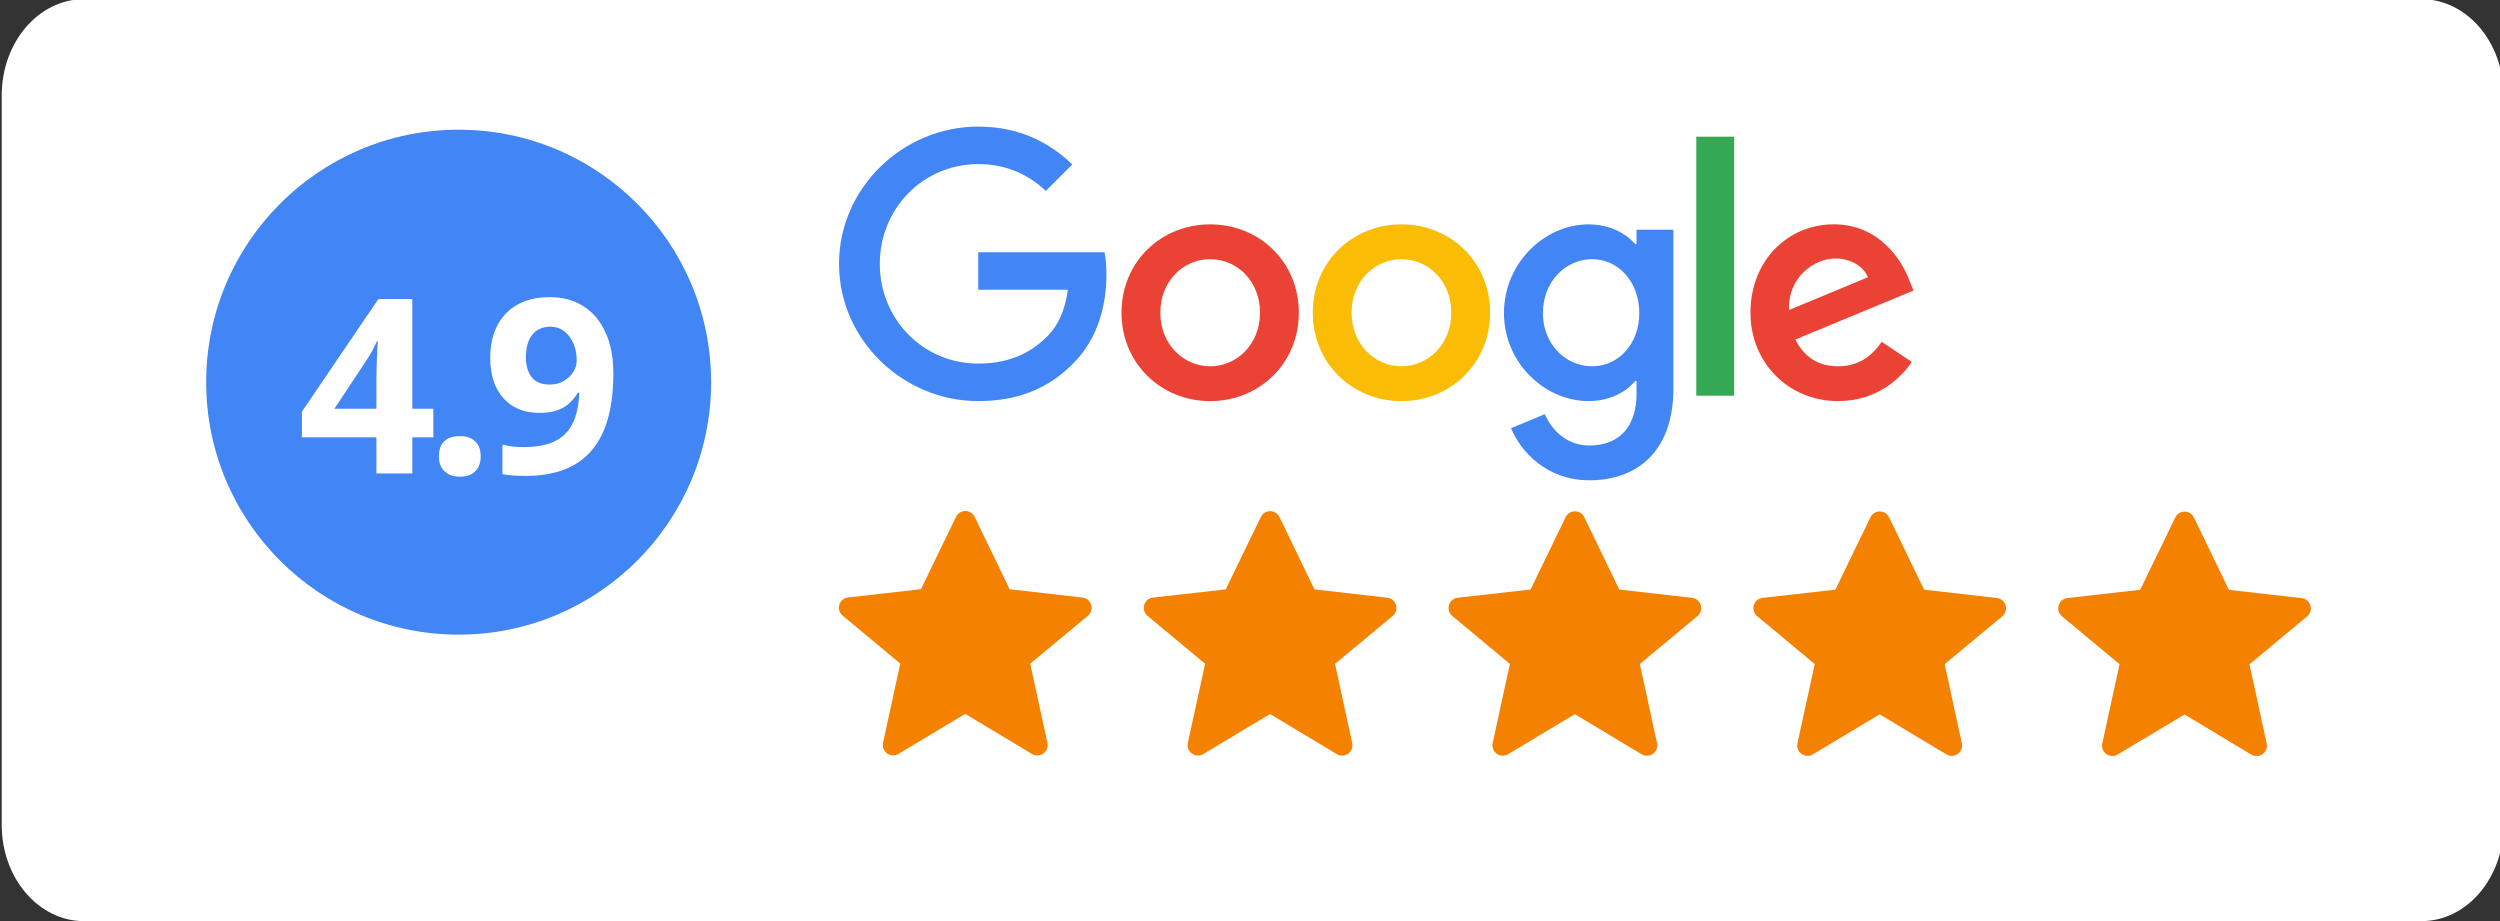
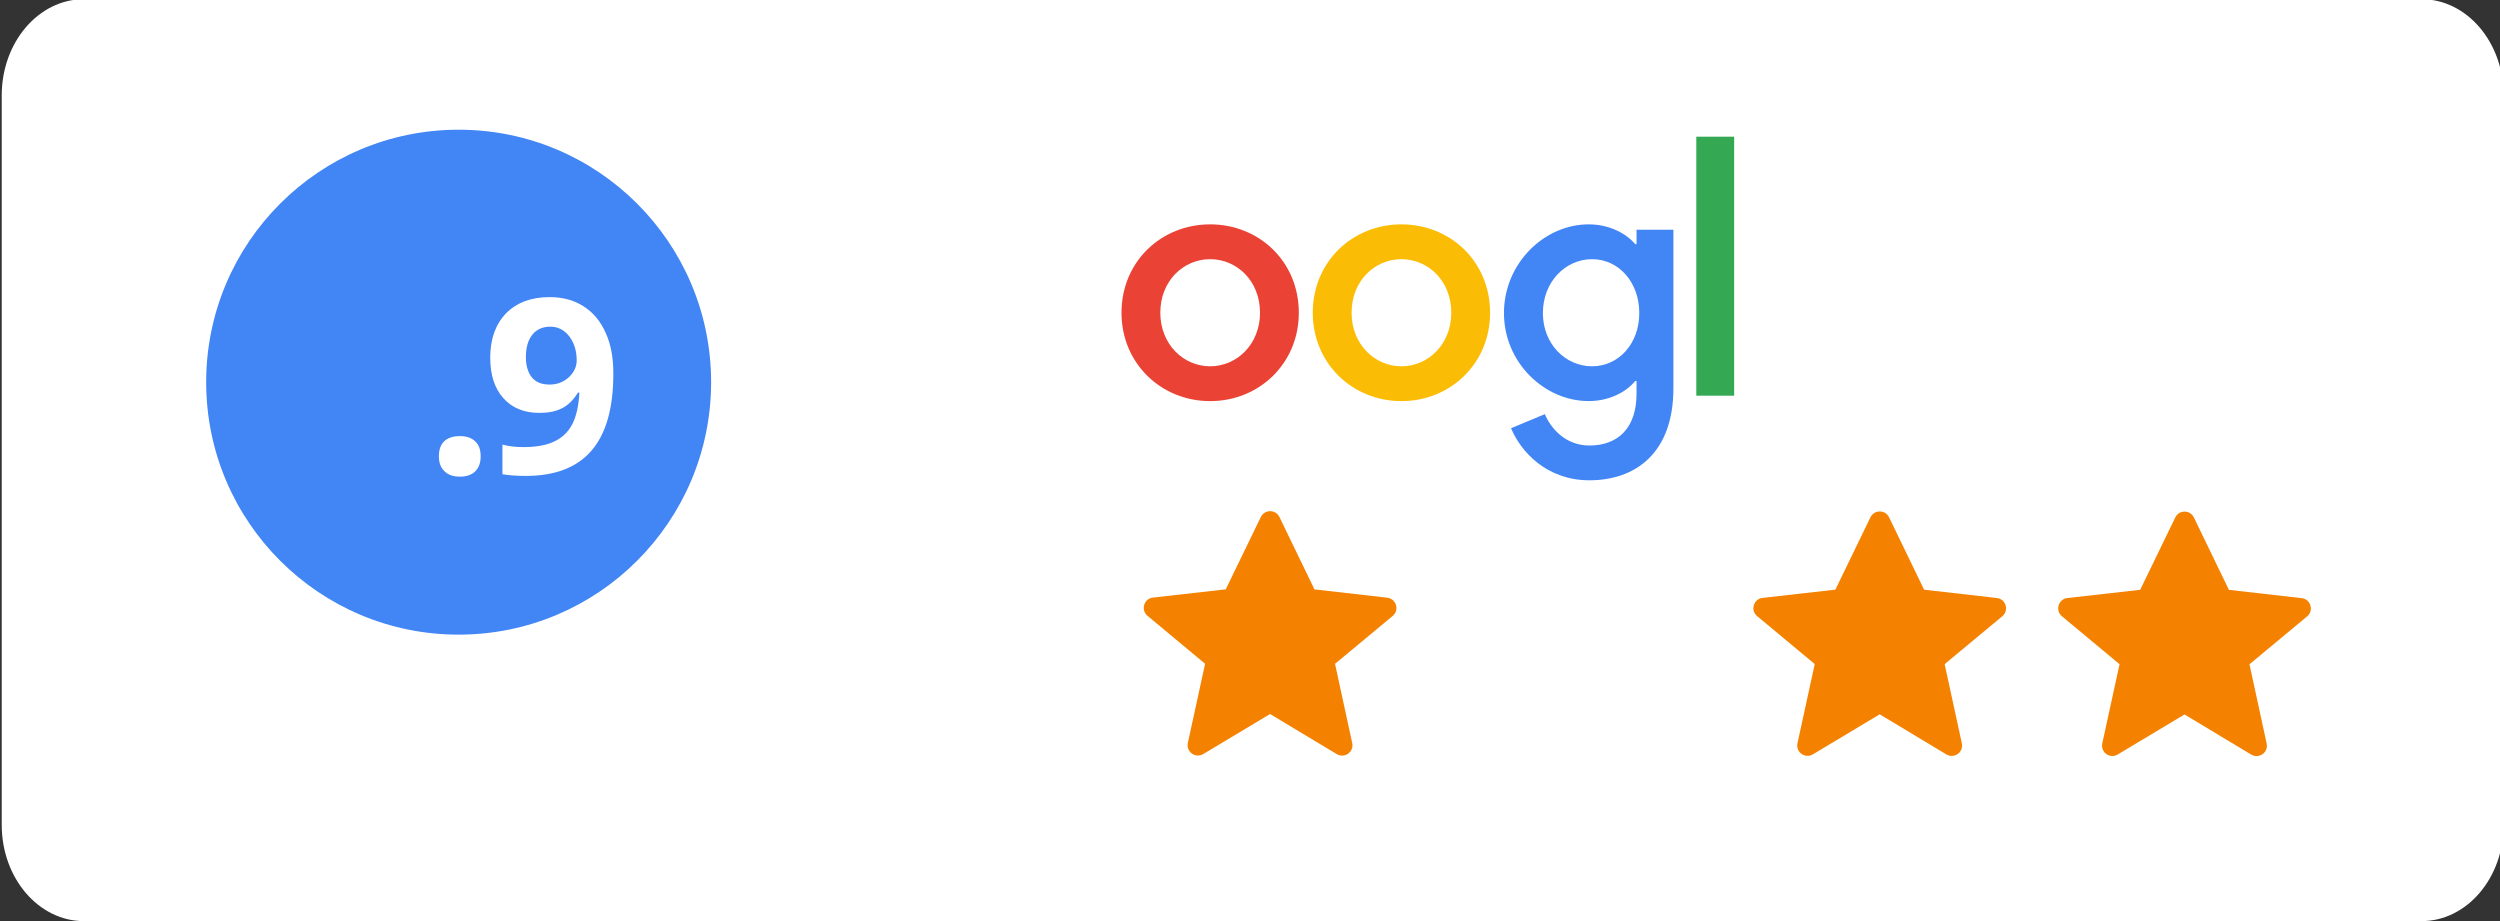
<svg xmlns="http://www.w3.org/2000/svg" width="100%" height="100%" viewBox="0 0 380 140" version="1.1" xml:space="preserve" style="fill-rule:evenodd;clip-rule:evenodd;stroke-linejoin:round;stroke-miterlimit:2;">
  <rect x="0" y="0" width="380" height="140" fill="#333333" stroke="none" />
  <g transform="matrix(1,0,0,1,-540,-264)">
    <g transform="matrix(0.437,0,0,0.437,205.169,452)">
      <g>
        <g transform="matrix(2.393,0,0,2.803,544.553,-730.373)">
          <path d="M444.587,106.986L104.822,106.986C98.224,106.986 92.875,112.334 92.875,118.932L92.875,209.444C92.875,216.042 98.224,221.39 104.822,221.39L444.587,221.39C451.185,221.39 456.533,216.042 456.533,209.444L456.533,118.932C456.533,112.334 451.185,106.986 444.587,106.986Z" style="fill:white;fill-rule:nonzero;" />
        </g>
        <g transform="matrix(2.29,0,0,2.29,572.185,-673.265)">
          <path d="M192.734,164.188C192.734,185.366 175.565,202.534 154.387,202.534C133.208,202.534 116.04,185.366 116.04,164.188C116.04,143.009 133.208,125.841 154.387,125.841C175.565,125.841 192.734,143.009 192.734,164.188Z" style="fill:rgb(66,133,244);fill-rule:nonzero;" />
        </g>
        <g transform="matrix(0.708,0,0,0.708,869.773,-265.52)">
          <g transform="matrix(120,0,0,120,0,0)">
-             <path d="M0.555,-0.148L0.469,-0.148L0.469,-0L0.322,-0L0.322,-0.148L0.017,-0.148L0.017,-0.253L0.33,-0.714L0.469,-0.714L0.469,-0.265L0.555,-0.265L0.555,-0.148ZM0.322,-0.265L0.322,-0.386C0.322,-0.406 0.323,-0.436 0.324,-0.474C0.326,-0.513 0.327,-0.535 0.328,-0.541L0.324,-0.541C0.312,-0.514 0.298,-0.488 0.281,-0.463L0.15,-0.265L0.322,-0.265Z" style="fill:white;fill-rule:nonzero;" />
-           </g>
+             </g>
          <g transform="matrix(120,0,0,120,62.496,0)">
            <path d="M0.057,-0.07C0.057,-0.097 0.064,-0.118 0.079,-0.132C0.094,-0.146 0.115,-0.153 0.143,-0.153C0.17,-0.153 0.191,-0.146 0.206,-0.131C0.221,-0.117 0.228,-0.097 0.228,-0.07C0.228,-0.044 0.221,-0.024 0.206,-0.009C0.191,0.006 0.17,0.013 0.143,0.013C0.116,0.013 0.095,0.006 0.08,-0.009C0.065,-0.023 0.057,-0.043 0.057,-0.07Z" style="fill:white;fill-rule:nonzero;" />
          </g>
          <g transform="matrix(120,0,0,120,90.715,0)">
            <path d="M0.536,-0.409C0.536,-0.269 0.507,-0.164 0.447,-0.094C0.388,-0.025 0.298,0.01 0.178,0.01C0.136,0.01 0.104,0.007 0.082,0.003L0.082,-0.118C0.109,-0.111 0.138,-0.108 0.168,-0.108C0.218,-0.108 0.26,-0.115 0.292,-0.13C0.325,-0.145 0.35,-0.168 0.367,-0.2C0.384,-0.232 0.394,-0.275 0.397,-0.331L0.391,-0.331C0.372,-0.3 0.35,-0.279 0.326,-0.267C0.301,-0.254 0.27,-0.248 0.233,-0.248C0.171,-0.248 0.122,-0.268 0.086,-0.308C0.05,-0.348 0.032,-0.403 0.032,-0.474C0.032,-0.551 0.054,-0.611 0.097,-0.656C0.141,-0.7 0.2,-0.722 0.275,-0.722C0.328,-0.722 0.374,-0.71 0.413,-0.685C0.453,-0.66 0.483,-0.624 0.504,-0.577C0.526,-0.53 0.536,-0.474 0.536,-0.409ZM0.278,-0.601C0.247,-0.601 0.222,-0.59 0.205,-0.569C0.187,-0.547 0.178,-0.516 0.178,-0.476C0.178,-0.442 0.186,-0.414 0.202,-0.394C0.218,-0.374 0.242,-0.364 0.275,-0.364C0.306,-0.364 0.332,-0.374 0.354,-0.394C0.375,-0.414 0.386,-0.437 0.386,-0.463C0.386,-0.502 0.376,-0.534 0.356,-0.561C0.335,-0.588 0.309,-0.601 0.278,-0.601Z" style="fill:white;fill-rule:nonzero;" />
          </g>
        </g>
        <g transform="matrix(2.29,0,0,2.29,588.176,-542.53)">
-           <path d="M225.778,127.555L231.095,138.548L242.149,139.811C243.524,139.968 244.039,141.697 242.975,142.582L234.219,149.855L236.831,161.888C237.122,163.233 235.665,164.277 234.485,163.568L224.349,157.476L214.206,163.558C213.025,164.266 211.569,163.221 211.862,161.875L214.485,149.845L205.737,142.563C204.673,141.677 205.19,139.949 206.565,139.793L217.621,138.541L222.949,127.554C223.522,126.372 225.206,126.373 225.778,127.555Z" style="fill:rgb(245,129,0);fill-rule:nonzero;" />
-         </g>
+           </g>
        <g transform="matrix(2.29,0,0,2.29,588.176,-542.53)">
          <path d="M272.076,127.578L277.393,138.571L288.447,139.834C289.822,139.991 290.338,141.72 289.273,142.604L280.517,149.878L283.128,161.911C283.42,163.256 281.963,164.3 280.783,163.591L270.646,157.499L260.504,163.581C259.323,164.289 257.867,163.244 258.16,161.898L260.784,149.868L252.035,142.586C250.971,141.701 251.488,139.972 252.863,139.816L263.919,138.564L269.247,127.577C269.82,126.395 271.504,126.396 272.076,127.578Z" style="fill:rgb(245,129,0);fill-rule:nonzero;" />
        </g>
        <g transform="matrix(2.29,0,0,2.29,588.176,-542.53)">
-           <path d="M318.374,127.601L323.691,138.594L334.746,139.857C336.121,140.014 336.636,141.743 335.571,142.627L326.815,149.901L329.426,161.934C329.719,163.279 328.261,164.323 327.081,163.614L316.945,157.522L306.802,163.604C305.621,164.312 304.165,163.267 304.458,161.921L307.081,149.891L298.333,142.609C297.269,141.724 297.786,139.995 299.162,139.839L310.217,138.587L315.545,127.6C316.118,126.418 317.802,126.418 318.374,127.601Z" style="fill:rgb(245,129,0);fill-rule:nonzero;" />
-         </g>
+           </g>
        <g transform="matrix(2.29,0,0,2.29,588.176,-542.53)">
          <path d="M364.672,127.624L369.99,138.617L381.043,139.88C382.419,140.037 382.934,141.766 381.87,142.65L373.113,149.924L375.725,161.957C376.017,163.302 374.56,164.346 373.379,163.637L363.243,157.545L353.101,163.627C351.919,164.335 350.463,163.29 350.757,161.944L353.38,149.914L344.631,142.632C343.567,141.747 344.084,140.018 345.459,139.862L356.515,138.61L361.843,127.623C362.416,126.441 364.1,126.442 364.672,127.624Z" style="fill:rgb(245,129,0);fill-rule:nonzero;" />
        </g>
        <g transform="matrix(2.29,0,0,2.29,588.176,-542.53)">
          <path d="M410.97,127.647L416.288,138.64L427.342,139.903C428.717,140.06 429.232,141.789 428.167,142.673L419.412,149.947L422.023,161.979C422.315,163.325 420.858,164.37 419.677,163.66L409.541,157.568L399.398,163.65C398.217,164.358 396.761,163.313 397.055,161.967L399.678,149.937L390.929,142.655C389.865,141.77 390.382,140.041 391.758,139.885L402.813,138.633L408.142,127.646C408.714,126.464 410.398,126.465 410.97,127.647Z" style="fill:rgb(245,129,0);fill-rule:nonzero;" />
        </g>
      </g>
      <g transform="matrix(1.386,0,0,1.386,1057.54,-386.819)">
        <path d="M115.75,47.18C115.75,59.95 105.76,69.36 93.5,69.36C81.24,69.36 71.25,59.95 71.25,47.18C71.25,34.32 81.24,25 93.5,25C105.76,25 115.75,34.32 115.75,47.18ZM106.01,47.18C106.01,39.2 100.22,33.74 93.5,33.74C86.78,33.74 80.99,39.2 80.99,47.18C80.99,55.08 86.78,60.62 93.5,60.62C100.22,60.62 106.01,55.07 106.01,47.18Z" style="fill:rgb(234,67,53);fill-rule:nonzero;" />
        <path d="M163.75,47.18C163.75,59.95 153.76,69.36 141.5,69.36C129.24,69.36 119.25,59.95 119.25,47.18C119.25,34.33 129.24,25 141.5,25C153.76,25 163.75,34.32 163.75,47.18ZM154.01,47.18C154.01,39.2 148.22,33.74 141.5,33.74C134.78,33.74 128.99,39.2 128.99,47.18C128.99,55.08 134.78,60.62 141.5,60.62C148.22,60.62 154.01,55.07 154.01,47.18Z" style="fill:rgb(251,188,5);fill-rule:nonzero;" />
        <path d="M209.75,26.34L209.75,66.16C209.75,82.54 200.09,89.23 188.67,89.23C177.92,89.23 171.45,82.04 169.01,76.16L177.49,72.63C179,76.24 182.7,80.5 188.66,80.5C195.97,80.5 200.5,75.99 200.5,67.5L200.5,64.31L200.16,64.31C197.98,67 193.78,69.35 188.48,69.35C177.39,69.35 167.23,59.69 167.23,47.26C167.23,34.74 177.39,25 188.48,25C193.77,25 197.97,27.35 200.16,29.96L200.5,29.96L200.5,26.35L209.75,26.35L209.75,26.34ZM201.19,47.26C201.19,39.45 195.98,33.74 189.35,33.74C182.63,33.74 177,39.45 177,47.26C177,54.99 182.63,60.62 189.35,60.62C195.98,60.62 201.19,54.99 201.19,47.26Z" style="fill:rgb(66,133,244);fill-rule:nonzero;" />
        <rect x="215.5" y="3" width="9.5" height="65" style="fill:rgb(52,168,83);fill-rule:nonzero;" />
-         <path d="M262.02,54.48L269.58,59.52C267.14,63.13 261.26,69.35 251.1,69.35C238.5,69.35 229.09,59.61 229.09,47.17C229.09,33.98 238.58,24.99 250.01,24.99C261.52,24.99 267.15,34.15 268.99,39.1L270,41.62L240.35,53.9C242.62,58.35 246.15,60.62 251.1,60.62C256.06,60.62 259.5,58.18 262.02,54.48ZM238.75,46.5L258.57,38.27C257.48,35.5 254.2,33.57 250.34,33.57C245.39,33.57 238.5,37.94 238.75,46.5Z" style="fill:rgb(234,67,53);fill-rule:nonzero;" />
-         <path d="M35.29,41.41L35.29,32L67,32C67.31,33.64 67.47,35.58 67.47,37.68C67.47,44.74 65.54,53.47 59.32,59.69C53.27,65.99 45.54,69.35 35.3,69.35C16.32,69.35 0.36,53.89 0.36,34.91C0.36,15.93 16.32,0.47 35.3,0.47C45.8,0.47 53.28,4.59 58.9,9.96L52.26,16.6C48.23,12.82 42.77,9.88 35.29,9.88C21.43,9.88 10.59,21.05 10.59,34.91C10.59,48.77 21.43,59.94 35.29,59.94C44.28,59.94 49.4,56.33 52.68,53.05C55.34,50.39 57.09,46.59 57.78,41.4L35.29,41.41Z" style="fill:rgb(66,133,244);fill-rule:nonzero;" />
      </g>
    </g>
  </g>
</svg>